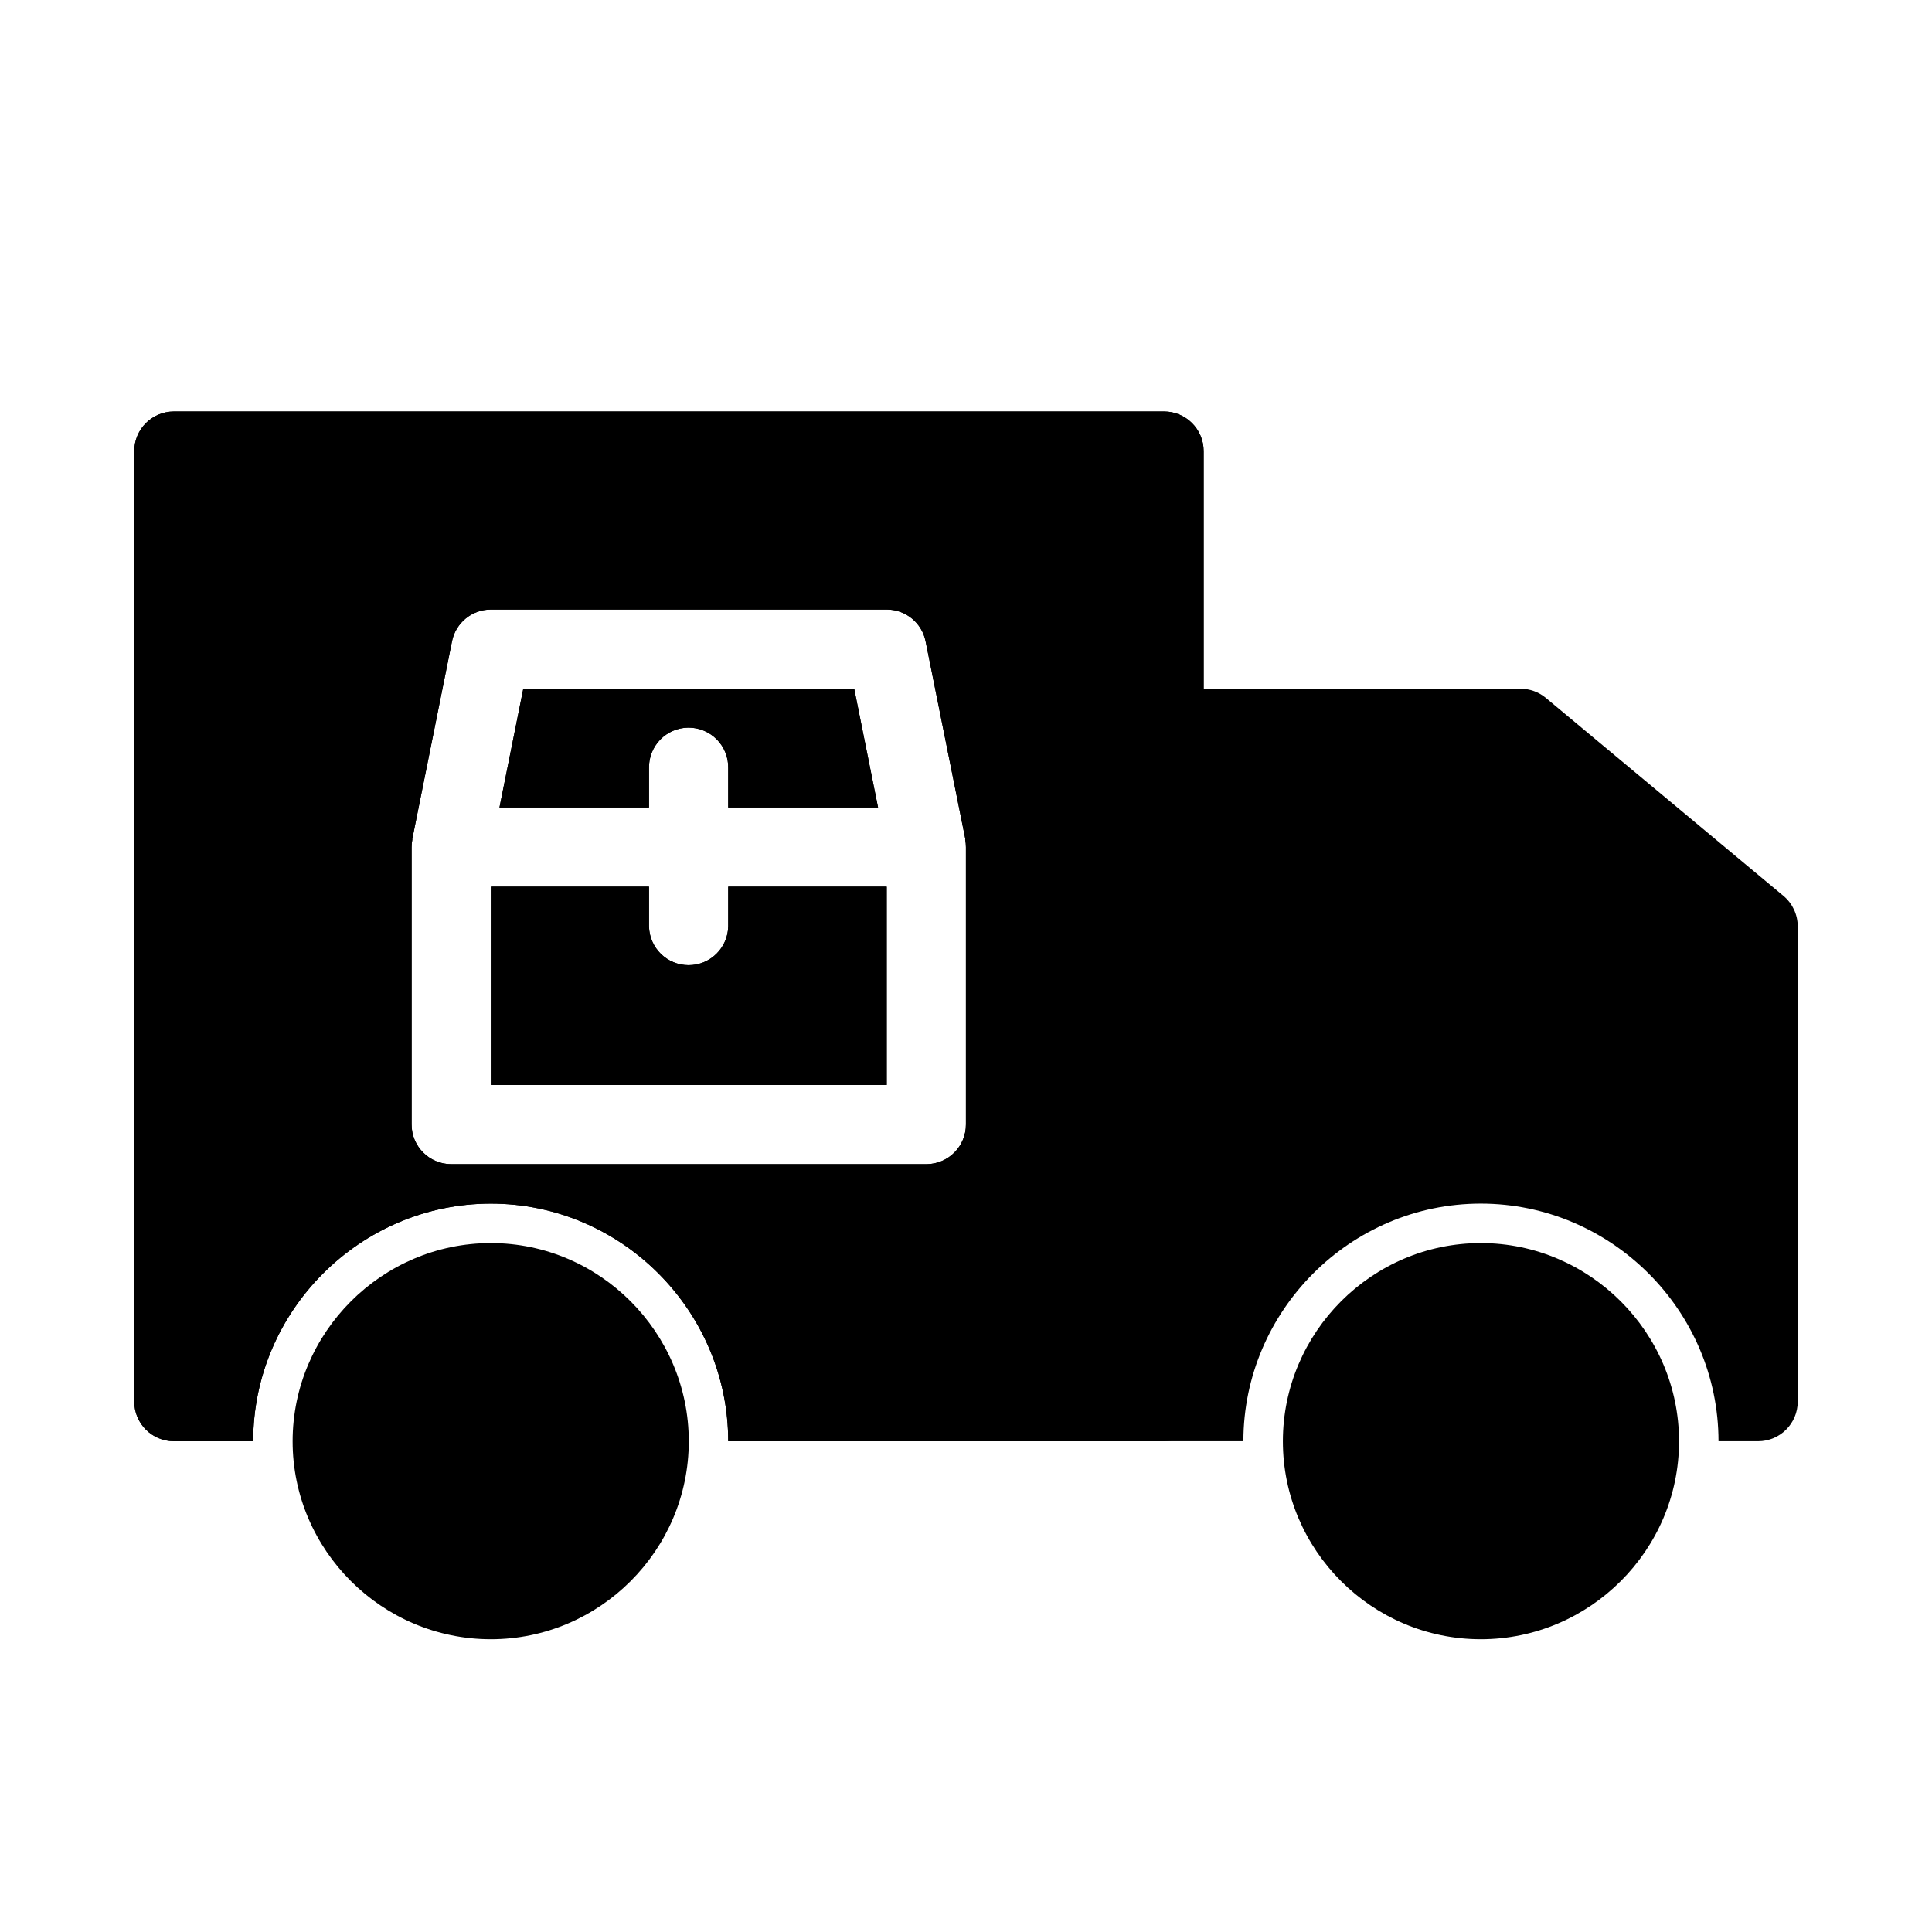
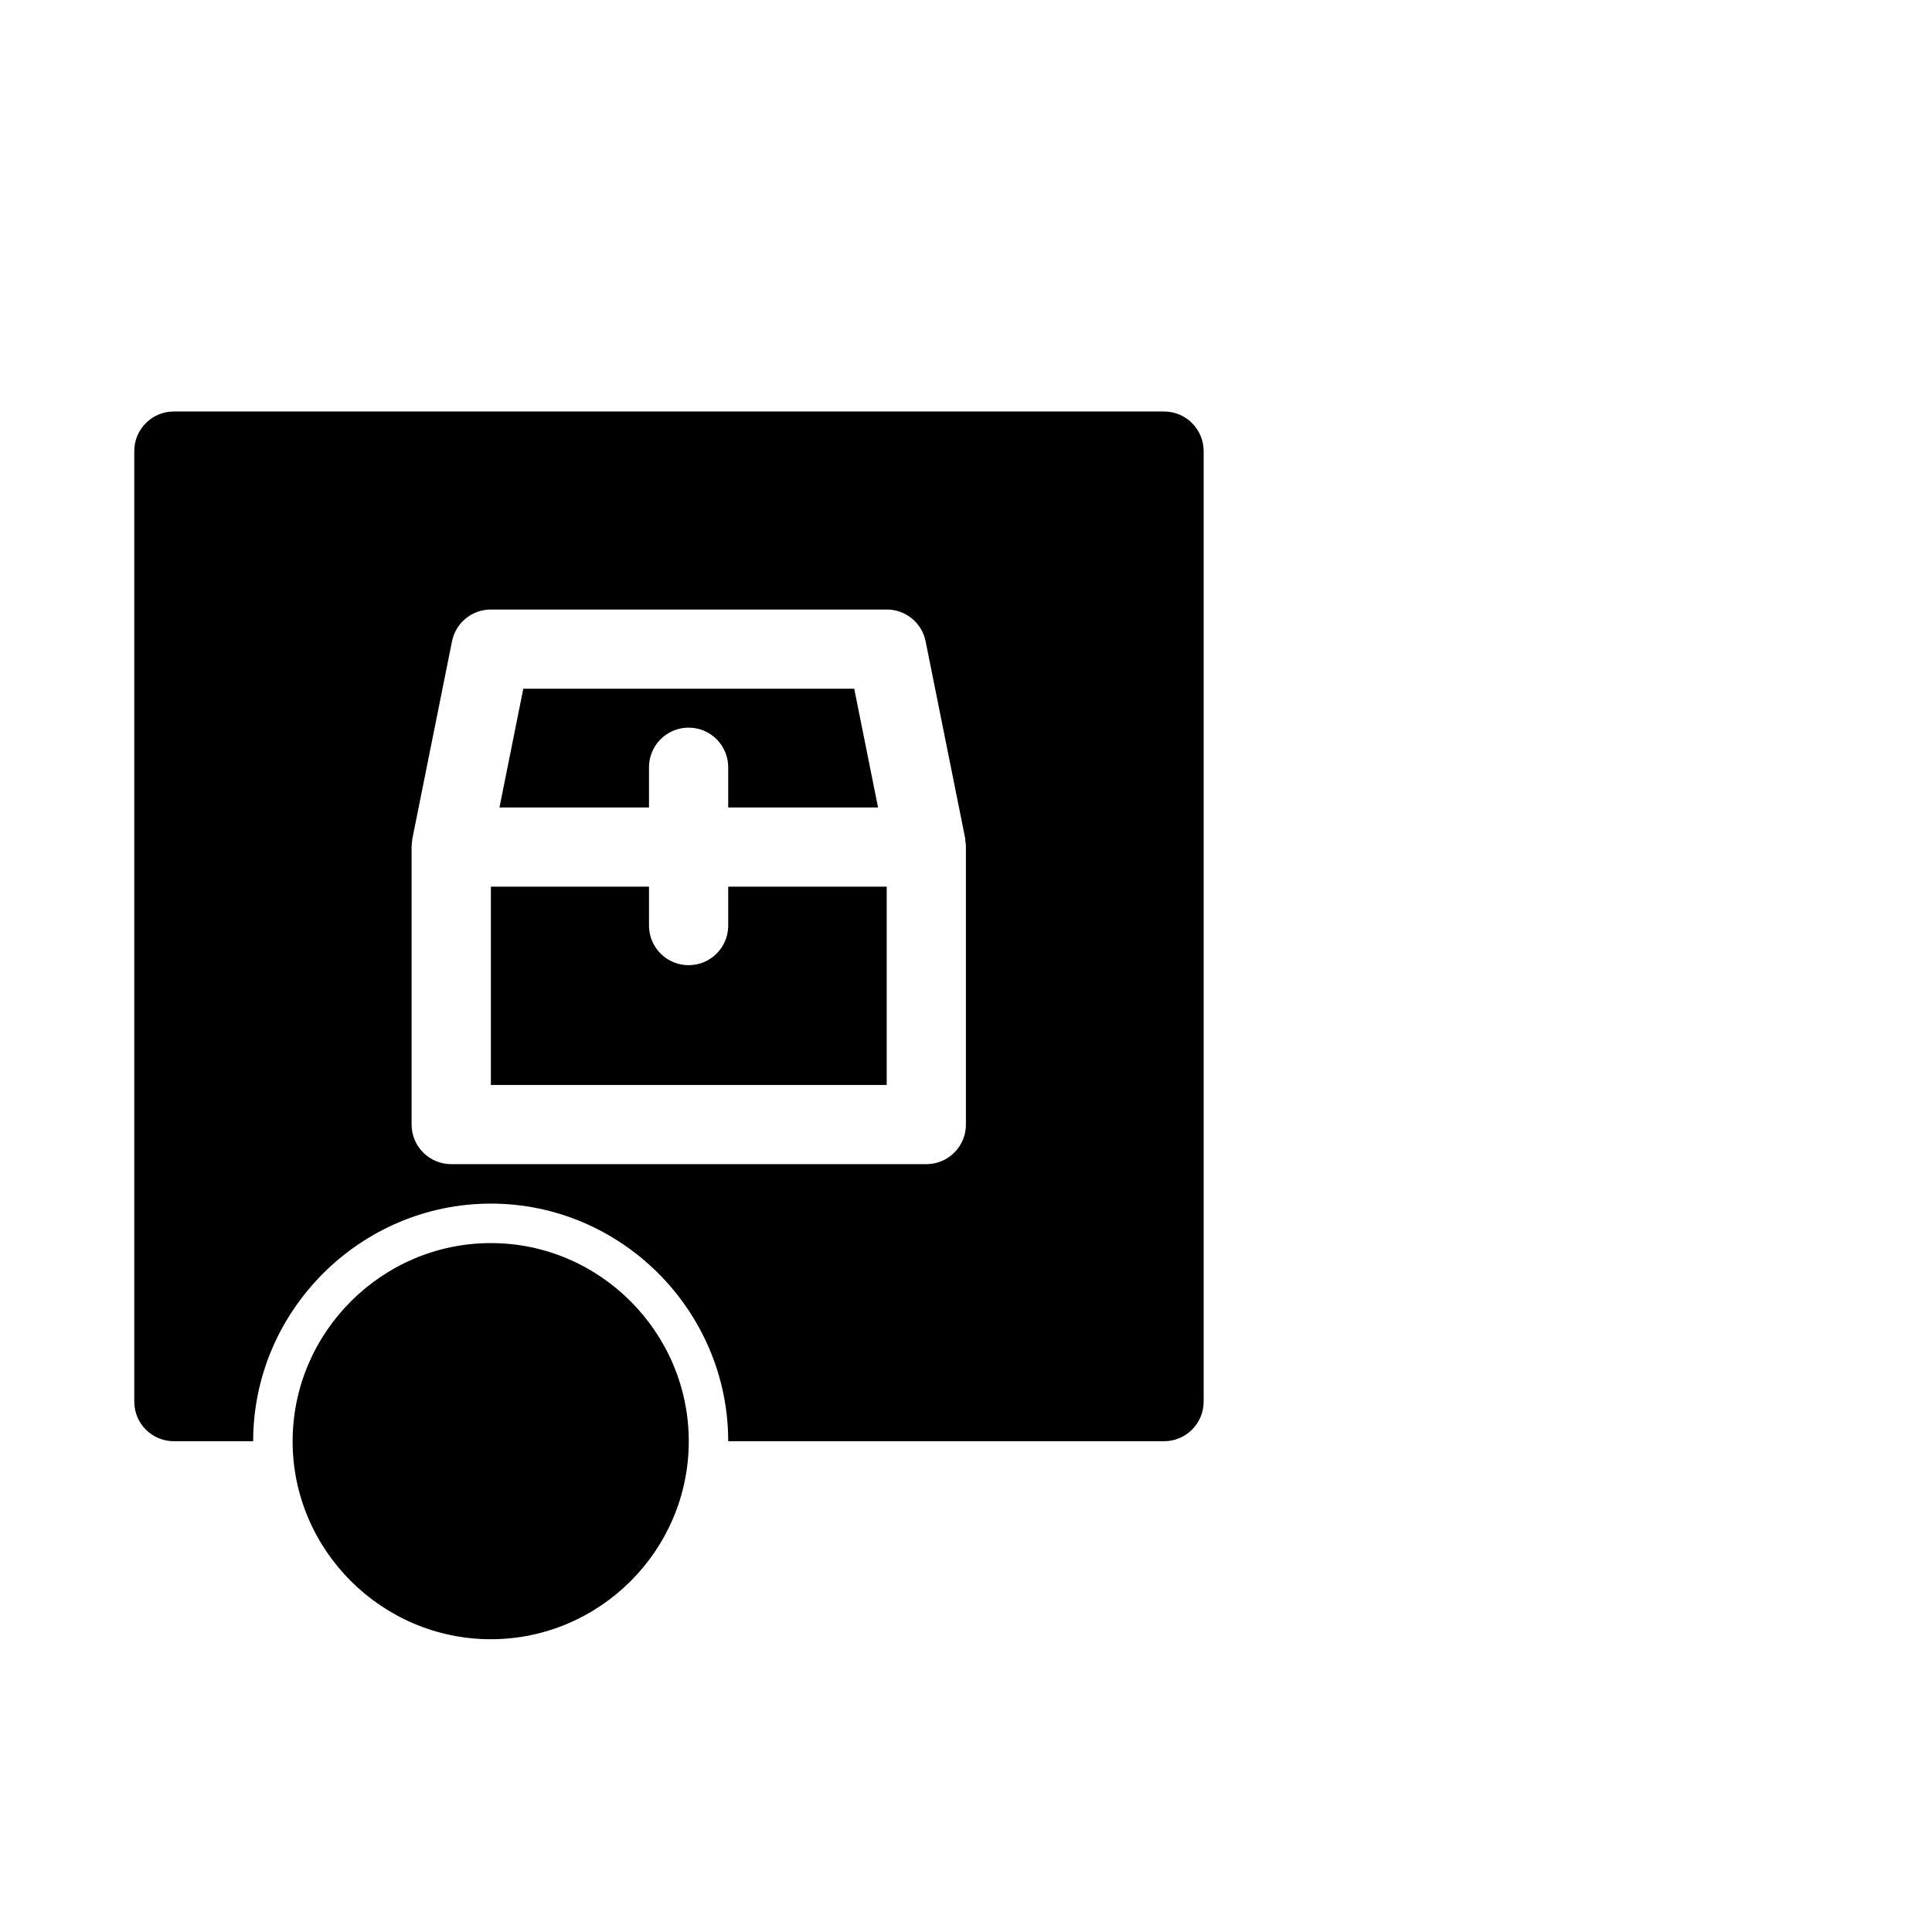
<svg xmlns="http://www.w3.org/2000/svg" fill="#000000" width="800px" height="800px" version="1.1" viewBox="144 144 512 512">
  <g>
    <path d="m190.08 253.05c-5.797 0-10.496 4.699-10.496 10.496v251.9c0 5.797 4.699 10.496 10.496 10.496h21.012c0.012-34.59 28.406-62.973 62.996-62.973 34.594 0 62.883 28.402 62.895 62.973h115.5c5.793 0 10.492-4.699 10.496-10.496v-251.9c-0.004-5.797-4.703-10.496-10.496-10.496zm84.008 52.48h104.9c5.016-0.008 9.332 3.527 10.312 8.445l10.539 52.461-0.062 0.02c0.137 0.68 0.203 1.375 0.203 2.07v73.453c0.023 5.793-4.656 10.512-10.453 10.535h-125.99c-5.797-0.023-10.48-4.742-10.457-10.535v-73.453c0-0.703 0.066-1.402 0.207-2.09h-0.043l10.539-52.461c0.977-4.918 5.297-8.453 10.309-8.445zm8.59 20.992-6.312 31.465h39.625v-10.453c-0.055-2.801 1.016-5.508 2.965-7.519 1.953-2.008 4.629-3.156 7.43-3.184 2.836-0.027 5.566 1.098 7.562 3.113 1.996 2.016 3.09 4.754 3.035 7.59v10.453h39.711l-6.316-31.465zm-8.59 52.457v52.543h104.9v-52.543h-42.004v10.539c-0.125 5.707-4.789 10.266-10.496 10.266s-10.367-4.559-10.496-10.266v-10.539z" />
-     <path d="m190.08 253.05c-5.797 0-10.496 4.699-10.496 10.496v251.9c0 5.797 4.699 10.496 10.496 10.496h21.012c0.012-34.59 28.406-62.973 62.996-62.973 34.594 0 62.883 28.402 62.895 62.973h136.53c0.012-34.57 28.324-62.973 62.914-62.973 34.594 0 62.984 28.383 62.996 62.973h10.496c5.797 0 10.496-4.699 10.496-10.496v-125.95c0-3.113-1.383-6.062-3.769-8.059l-62.977-52.48c-1.887-1.574-4.266-2.438-6.727-2.438h-83.965v-62.977c-0.004-5.797-4.703-10.496-10.496-10.496zm84.008 52.48h104.9c5.016-0.008 9.332 3.527 10.312 8.445l10.539 52.461-0.062 0.02c0.137 0.68 0.203 1.375 0.203 2.07v73.453c0.023 5.793-4.656 10.512-10.453 10.535h-125.99c-5.797-0.023-10.48-4.742-10.457-10.535v-73.453c0-0.703 0.066-1.402 0.207-2.09h-0.043l10.539-52.461c0.977-4.918 5.297-8.453 10.309-8.445zm8.59 20.992-6.312 31.465h39.625v-10.453c-0.055-2.801 1.016-5.508 2.965-7.519 1.953-2.008 4.629-3.156 7.43-3.184 2.836-0.027 5.566 1.098 7.562 3.113 1.996 2.016 3.09 4.754 3.035 7.59v10.453h39.711l-6.316-31.465zm-8.59 52.457v52.543h104.9v-52.543h-42.004v10.539c-0.125 5.707-4.789 10.266-10.496 10.266s-10.367-4.559-10.496-10.266v-10.539z" />
    <path d="m274.08 473.43c-28.859 0-52.531 23.672-52.531 52.531s23.672 52.453 52.531 52.453 52.453-23.594 52.453-52.453-23.594-52.531-52.453-52.531z" />
-     <path d="m536.43 473.43c-28.859 0-52.453 23.672-52.453 52.531s23.594 52.453 52.453 52.453 52.531-23.594 52.531-52.453-23.672-52.531-52.531-52.531z" />
  </g>
</svg>